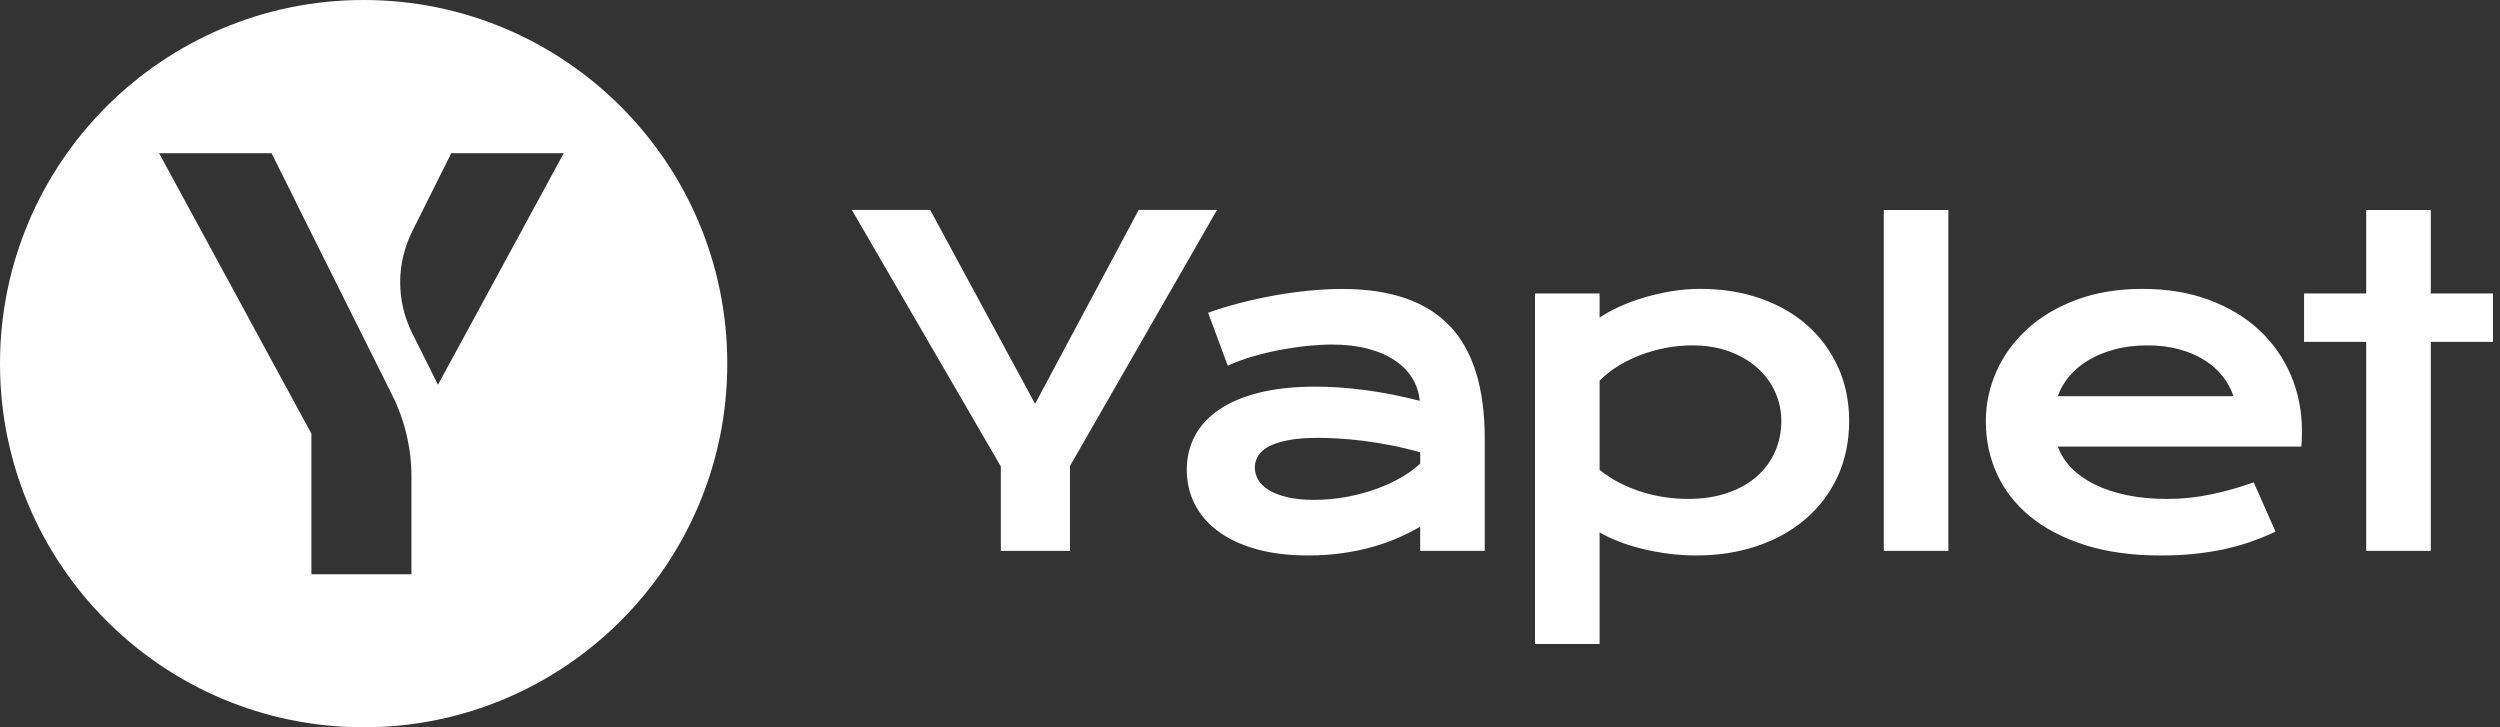
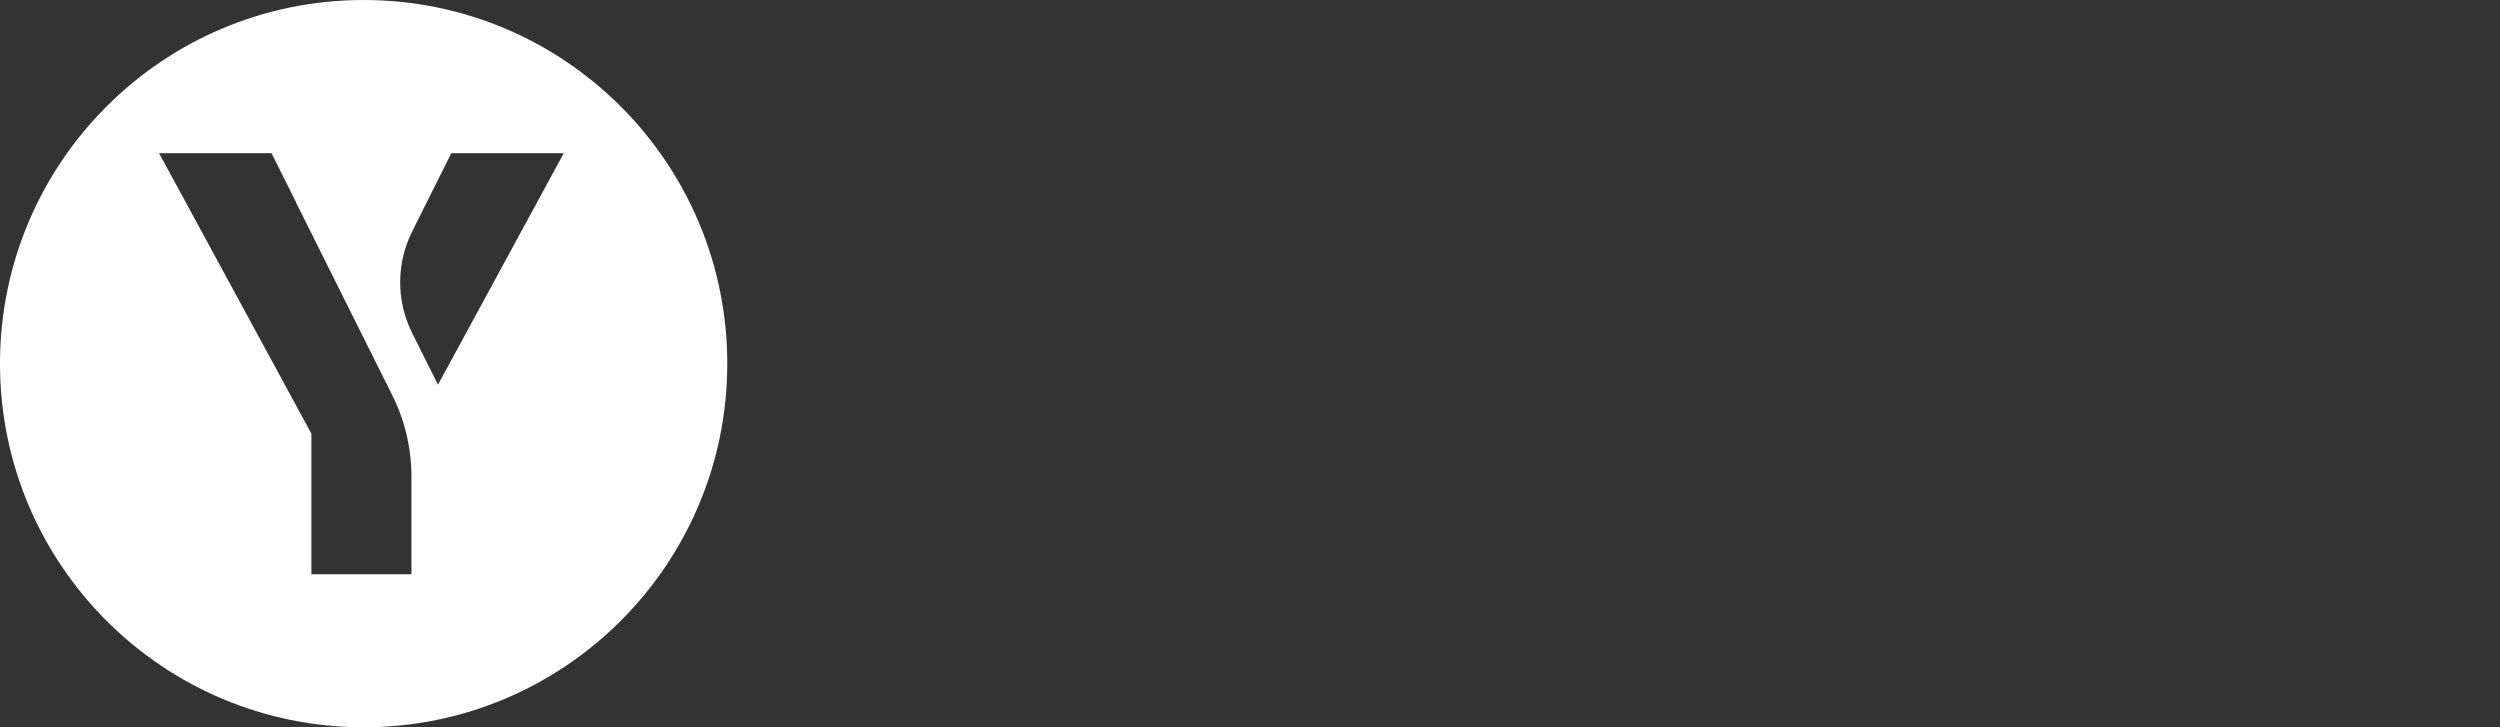
<svg xmlns="http://www.w3.org/2000/svg" width="110" height="32" viewBox="0 0 110 32" fill="none">
  <rect x="0" y="0" width="110" height="32" fill="#333333" stroke="none" />
-   <path d="M53.549 9.235L47.079 20.504V24.238H44.037V20.524L37.481 9.236H40.927L45.544 17.769L50.103 9.236H53.549V9.235ZM63.784 14.332C64.814 15.413 65.329 17.071 65.329 19.304V24.238H62.488V23.173C62.193 23.346 61.871 23.508 61.523 23.662C61.174 23.815 60.795 23.95 60.386 24.066C59.976 24.18 59.536 24.272 59.066 24.339C58.596 24.406 58.098 24.44 57.574 24.44C56.691 24.44 55.915 24.344 55.246 24.153C54.577 23.961 54.019 23.696 53.571 23.356C53.123 23.017 52.785 22.619 52.559 22.161C52.331 21.704 52.218 21.206 52.218 20.669C52.218 20.132 52.337 19.629 52.574 19.182C52.81 18.734 53.165 18.349 53.639 18.025C54.113 17.702 54.703 17.452 55.41 17.276C56.117 17.101 56.94 17.012 57.881 17.012C58.579 17.012 59.313 17.063 60.084 17.166C60.855 17.268 61.65 17.425 62.469 17.636C62.437 17.278 62.328 16.947 62.142 16.642C61.957 16.338 61.699 16.076 61.369 15.856C61.039 15.635 60.643 15.463 60.179 15.342C59.715 15.221 59.189 15.16 58.6 15.16C58.281 15.16 57.928 15.18 57.545 15.218C57.161 15.256 56.764 15.314 56.355 15.391C55.946 15.467 55.54 15.563 55.14 15.679C54.74 15.794 54.367 15.932 54.022 16.092L53.157 13.76C53.586 13.606 54.045 13.466 54.535 13.338C55.024 13.211 55.525 13.1 56.037 13.007C56.549 12.914 57.06 12.842 57.572 12.791C58.084 12.74 58.58 12.714 59.06 12.714C61.178 12.714 62.752 13.255 63.782 14.336L63.784 14.332ZM62.489 19.9C62.053 19.778 61.623 19.676 61.197 19.593C60.772 19.509 60.365 19.444 59.979 19.395C59.591 19.347 59.226 19.314 58.885 19.294C58.543 19.275 58.243 19.266 57.987 19.266C57.456 19.266 57.015 19.301 56.663 19.372C56.31 19.443 56.026 19.537 55.808 19.655C55.59 19.774 55.437 19.913 55.347 20.073C55.258 20.233 55.213 20.4 55.213 20.573C55.213 20.758 55.261 20.936 55.357 21.106C55.453 21.275 55.606 21.425 55.818 21.557C56.029 21.688 56.3 21.793 56.629 21.874C56.959 21.954 57.357 21.994 57.824 21.994C58.324 21.994 58.806 21.948 59.273 21.859C59.74 21.77 60.176 21.651 60.579 21.504C60.983 21.357 61.348 21.187 61.673 20.996C62 20.803 62.272 20.605 62.49 20.4V19.901L62.489 19.9ZM80.879 16.161C81.201 16.874 81.363 17.663 81.363 18.527C81.363 19.392 81.194 20.244 80.855 20.97C80.516 21.696 80.047 22.317 79.449 22.832C78.851 23.347 78.14 23.744 77.318 24.023C76.496 24.301 75.605 24.44 74.645 24.44C74.234 24.44 73.83 24.415 73.43 24.364C73.03 24.313 72.646 24.242 72.278 24.153C71.91 24.064 71.565 23.956 71.241 23.831C70.917 23.706 70.632 23.57 70.382 23.423V28.335H67.54V12.912H70.382V13.978C70.631 13.805 70.925 13.642 71.265 13.488C71.604 13.334 71.968 13.2 72.359 13.085C72.749 12.97 73.152 12.879 73.568 12.811C73.984 12.744 74.4 12.71 74.816 12.71C75.776 12.71 76.658 12.851 77.46 13.132C78.263 13.414 78.953 13.81 79.529 14.322C80.105 14.834 80.554 15.447 80.878 16.161H80.879ZM78.378 18.527C78.378 18.073 78.287 17.644 78.104 17.241C77.921 16.838 77.66 16.485 77.317 16.18C76.975 15.876 76.562 15.637 76.079 15.46C75.595 15.285 75.054 15.196 74.452 15.196C74.069 15.196 73.684 15.234 73.3 15.306C72.917 15.38 72.547 15.484 72.192 15.618C71.837 15.753 71.504 15.915 71.194 16.108C70.884 16.3 70.613 16.514 70.383 16.75V20.676C70.671 20.906 70.974 21.102 71.294 21.262C71.614 21.422 71.941 21.553 72.273 21.655C72.606 21.757 72.942 21.833 73.281 21.881C73.62 21.929 73.949 21.952 74.27 21.952C74.922 21.952 75.503 21.864 76.012 21.688C76.52 21.513 76.949 21.27 77.299 20.963C77.647 20.656 77.915 20.294 78.1 19.878C78.285 19.462 78.379 19.011 78.379 18.525L78.378 18.527ZM82.887 24.238H85.728V9.239H82.887V24.238ZM100.8 16.511C101.123 17.272 101.285 18.089 101.285 18.959C101.285 19.068 101.283 19.185 101.28 19.309C101.277 19.434 101.269 19.548 101.256 19.65H90.544C90.666 19.989 90.862 20.299 91.135 20.581C91.407 20.862 91.748 21.106 92.157 21.311C92.567 21.516 93.04 21.674 93.578 21.785C94.116 21.897 94.71 21.953 95.364 21.953C96.017 21.953 96.666 21.885 97.312 21.747C97.959 21.61 98.576 21.435 99.165 21.224L100.124 23.394C99.753 23.566 99.376 23.718 98.996 23.85C98.615 23.981 98.219 24.09 97.806 24.177C97.393 24.263 96.961 24.329 96.51 24.374C96.058 24.419 95.584 24.441 95.084 24.441C93.811 24.441 92.694 24.287 91.735 23.98C90.775 23.673 89.972 23.254 89.325 22.723C88.678 22.192 88.193 21.568 87.866 20.851C87.539 20.134 87.376 19.363 87.376 18.537C87.376 17.769 87.534 17.035 87.847 16.334C88.159 15.634 88.611 15.015 89.199 14.477C89.788 13.94 90.509 13.511 91.364 13.191C92.218 12.871 93.189 12.711 94.277 12.711C95.365 12.711 96.332 12.873 97.199 13.196C98.067 13.519 98.803 13.962 99.407 14.525C100.011 15.088 100.475 15.751 100.799 16.512L100.8 16.511ZM98.271 17.432C98.169 17.119 98.01 16.826 97.796 16.554C97.581 16.282 97.314 16.045 96.994 15.844C96.674 15.643 96.304 15.484 95.881 15.369C95.459 15.254 94.995 15.196 94.489 15.196C93.951 15.196 93.461 15.257 93.02 15.379C92.578 15.501 92.191 15.663 91.858 15.868C91.526 16.073 91.249 16.31 91.028 16.579C90.808 16.848 90.646 17.132 90.544 17.433H98.271V17.432ZM106.955 12.911V9.239H104.113V12.911H101.378V15.042H104.113V24.238H106.955V15.042H109.69V12.911H106.955Z" fill="white" />
  <path fill-rule="evenodd" clip-rule="evenodd" d="M0 16C0 7.163 7.163 0 16 0C24.837 0 32 7.163 32 16C32 24.837 24.837 32 16 32C7.163 32 0 24.837 0 16ZM11.948 6.741H7L13.701 19.08V25.267H18.103V20.966C18.103 19.726 17.815 18.502 17.261 17.392L13.018 8.894L13.023 8.892L11.948 6.741ZM18.135 10.186C17.432 11.594 17.432 13.25 18.136 14.657L19.271 16.929L24.805 6.741H19.857L18.135 10.186Z" fill="white" />
</svg>